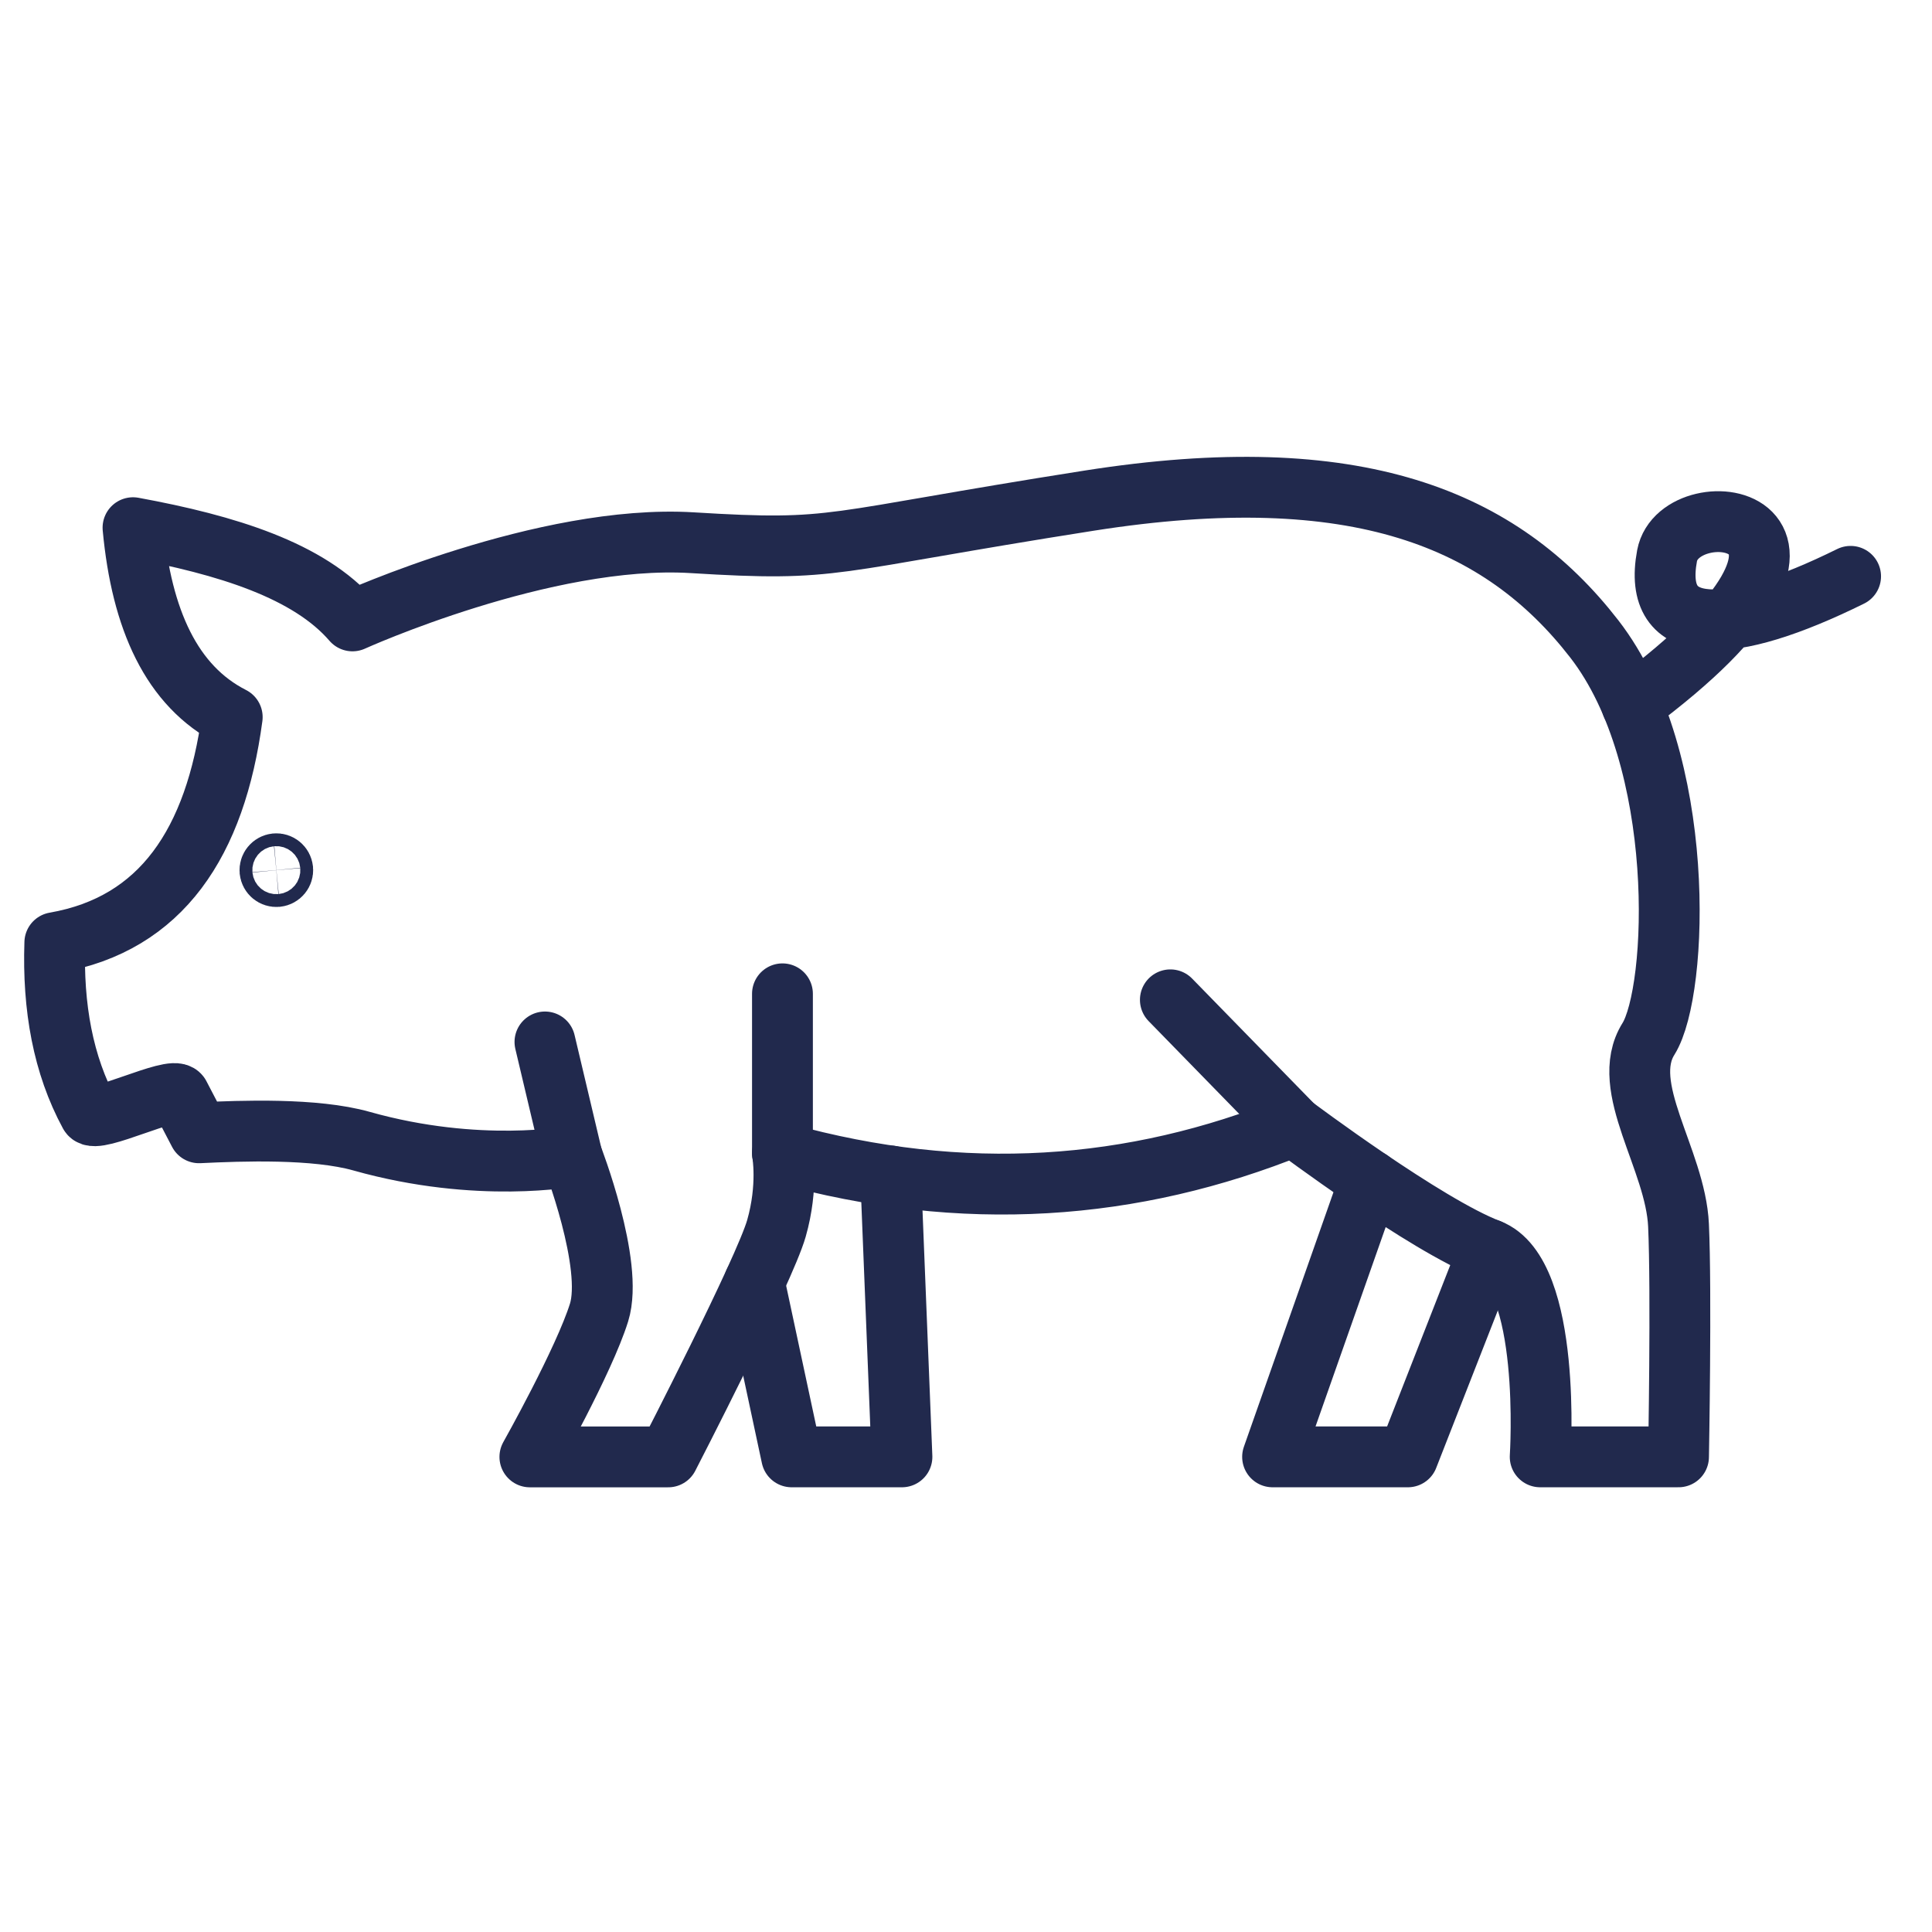
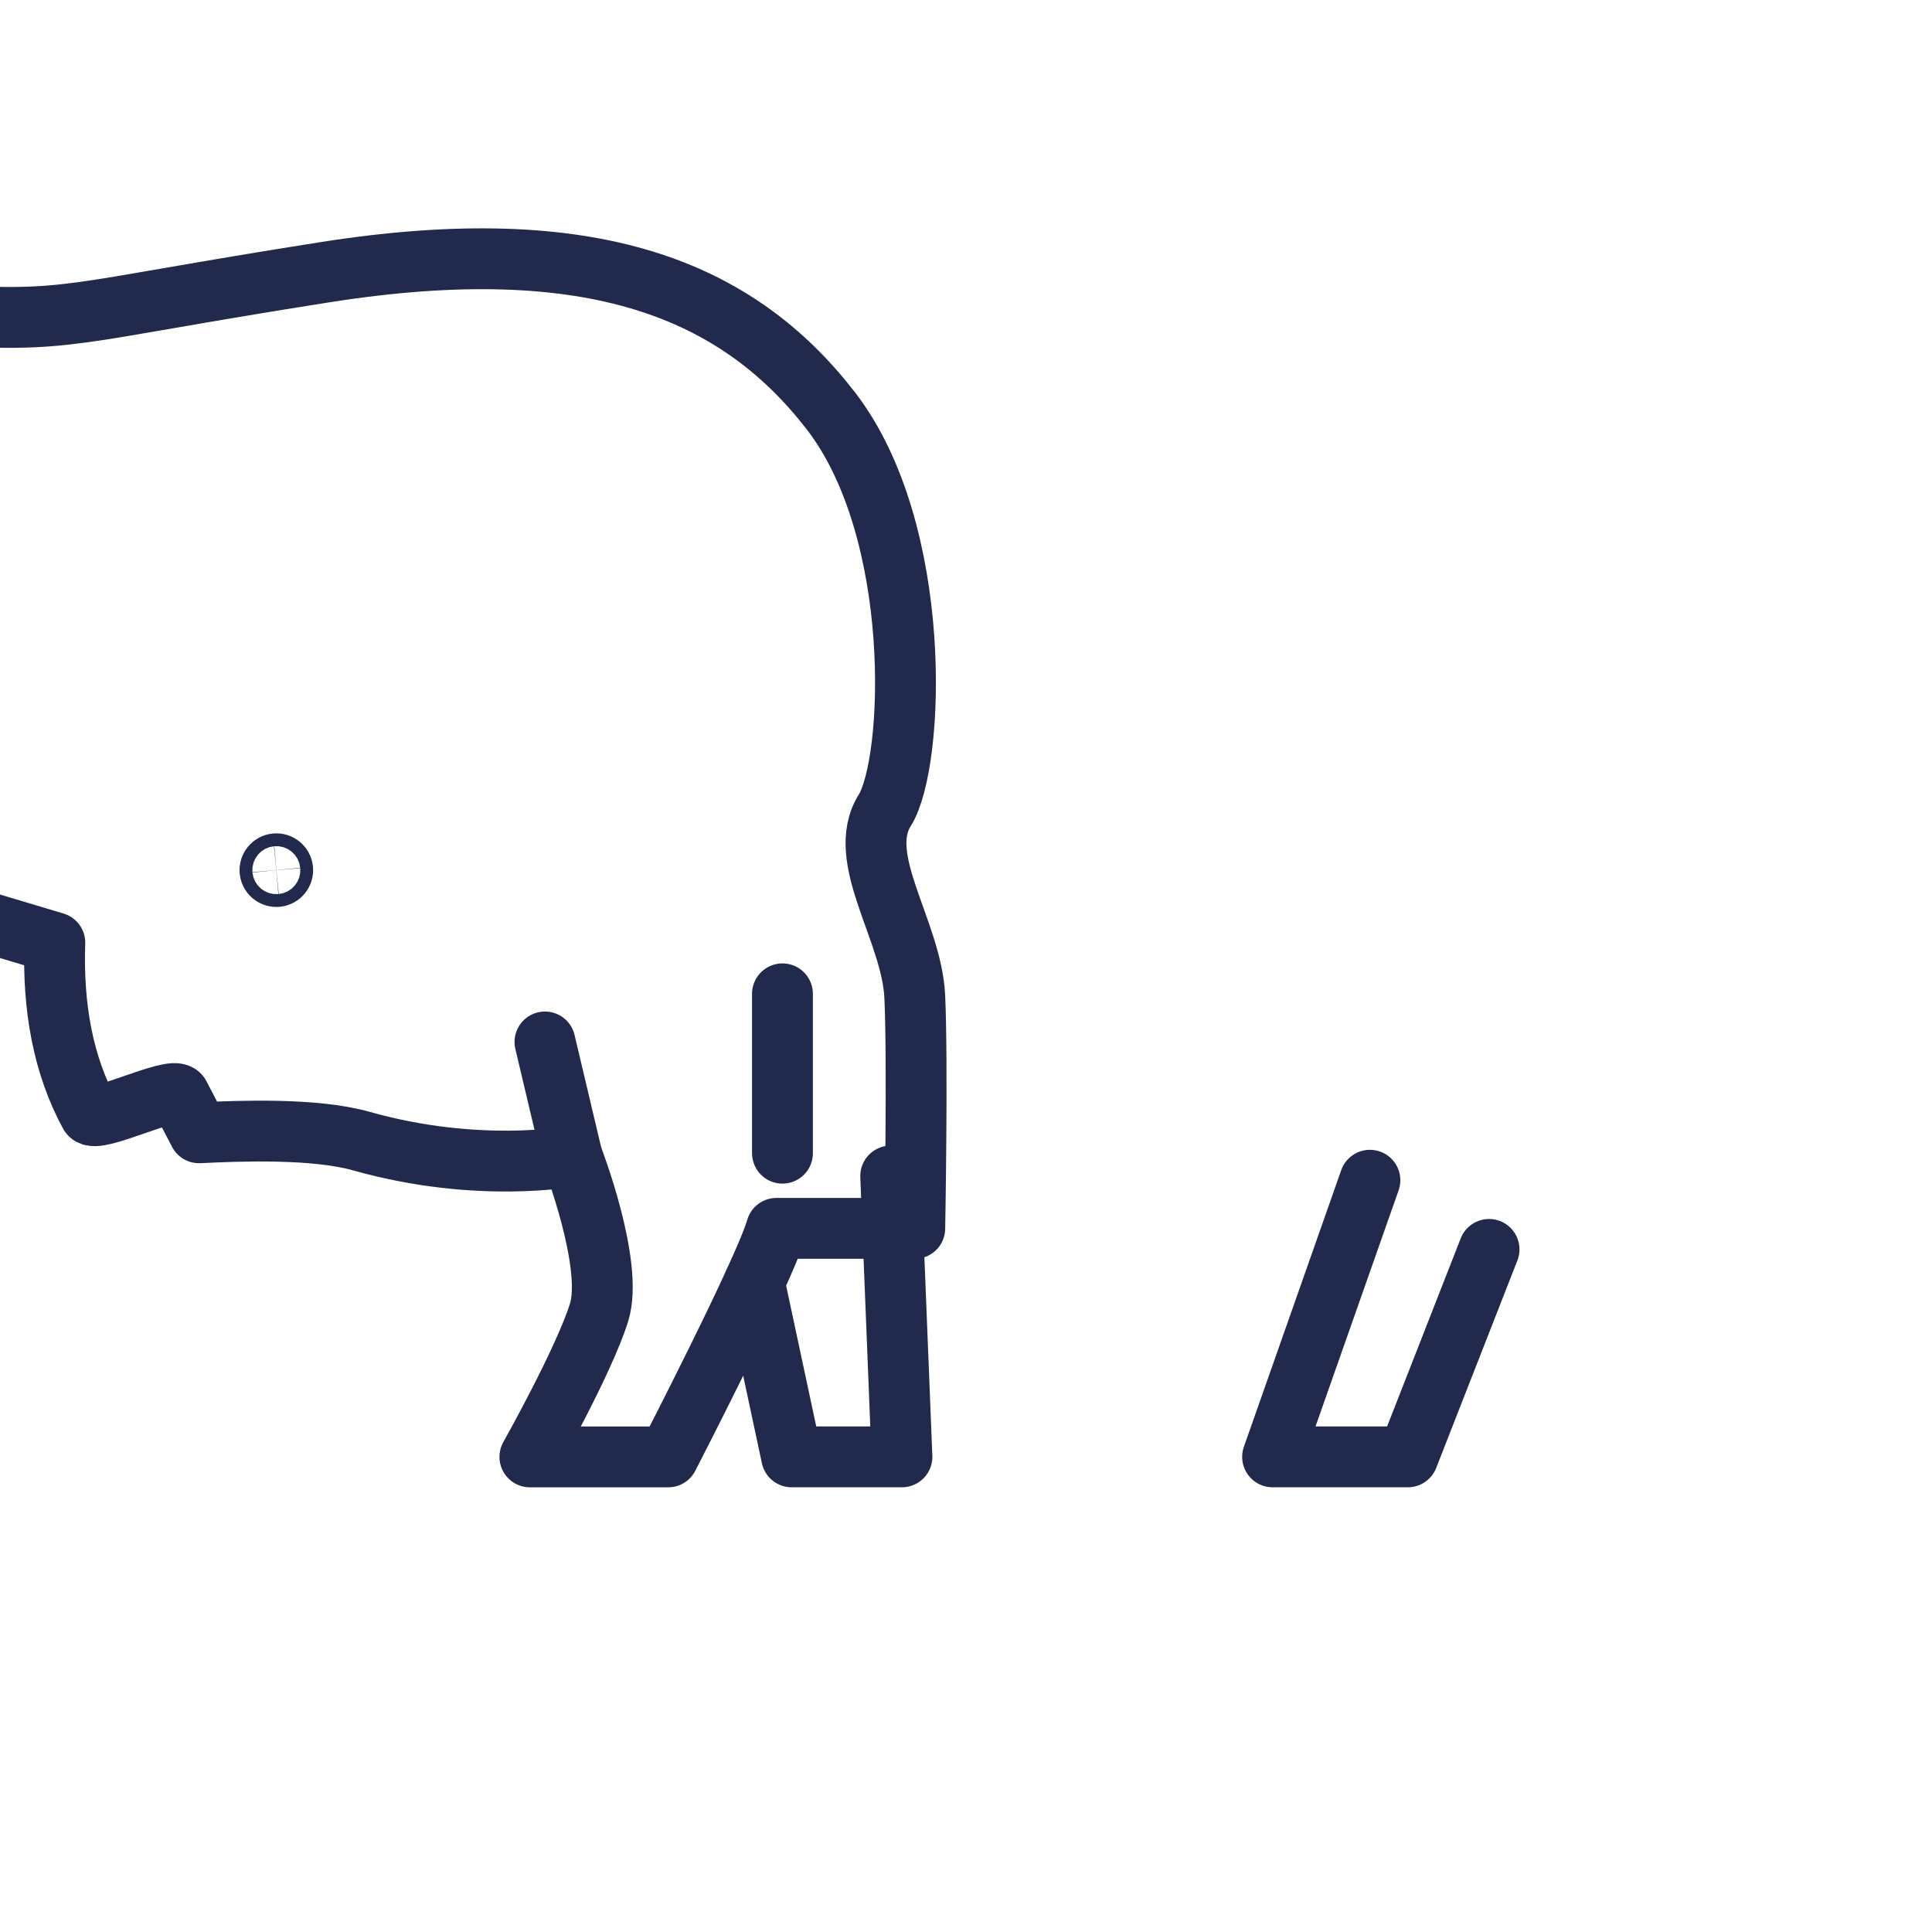
<svg xmlns="http://www.w3.org/2000/svg" id="Layer_1" viewBox="0 0 450 450">
  <defs>
    <style>.cls-1{fill:none;stroke:#21294d;stroke-linecap:round;stroke-linejoin:round;stroke-width:14.17px;}</style>
  </defs>
  <path class="cls-1" d="M65.85,202.54c.07,.82-.53,1.54-1.35,1.62-.82,.07-1.54-.53-1.62-1.35-.07-.82,.53-1.54,1.35-1.62,.82-.07,1.54,.53,1.62,1.35Z" />
-   <path class="cls-1" d="M12.77,219.57c-.51,15.04,1.93,28.48,8.12,39.89,1.32,2.44,19.21-6.64,20.89-4.39l4.58,8.78c9.92-.48,27.02-1.11,37.85,1.95,27.31,7.7,49.02,3.5,49.02,3.5,0,0,9.8,25.21,6.3,36.42-3.5,11.21-16.11,33.62-16.11,33.62h32.22s22.41-43.42,25.21-53.23c2.8-9.8,1.4-17.51,1.4-17.51,42.2,11.72,81.73,8.8,119.06-6.3,0,0,30.82,23.11,45.52,28.71,14.71,5.6,11.91,48.32,11.91,48.32h32.22s.7-38.52,0-53.93-14.01-32.22-7-43.42c7-11.21,9.1-65.13-12.61-93.15-21.71-28.01-55.33-42.02-117.66-32.22-62.33,9.8-58.13,11.91-92.45,9.8-34.32-2.1-79.14,18.21-79.14,18.21-10.14-11.75-29.18-17.68-51.12-21.71,1.99,21.33,8.94,36.9,23.11,44.12-3.92,29.24-16.48,48.19-41.32,52.53Z" />
+   <path class="cls-1" d="M12.77,219.57c-.51,15.04,1.93,28.48,8.12,39.89,1.32,2.44,19.21-6.64,20.89-4.39l4.58,8.78c9.92-.48,27.02-1.11,37.85,1.95,27.31,7.7,49.02,3.5,49.02,3.5,0,0,9.8,25.21,6.3,36.42-3.5,11.21-16.11,33.62-16.11,33.62h32.22s22.41-43.42,25.21-53.23h32.22s.7-38.52,0-53.93-14.01-32.22-7-43.42c7-11.21,9.1-65.13-12.61-93.15-21.71-28.01-55.33-42.02-117.66-32.22-62.33,9.8-58.13,11.91-92.45,9.8-34.32-2.1-79.14,18.21-79.14,18.21-10.14-11.75-29.18-17.68-51.12-21.71,1.99,21.33,8.94,36.9,23.11,44.12-3.92,29.24-16.48,48.19-41.32,52.53Z" />
  <line class="cls-1" x1="126.93" y1="242.69" x2="133.23" y2="269.3" />
  <line class="cls-1" x1="182.25" y1="268.6" x2="182.25" y2="231.48" />
-   <line class="cls-1" x1="301.31" y1="262.3" x2="272.6" y2="232.88" />
  <polyline class="cls-1" points="207.46 273.92 210.08 339.33 184.39 339.33 175.69 298.65" />
  <polyline class="cls-1" points="319.08 274.9 296.41 339.33 327.92 339.33 346.83 291.01" />
-   <path class="cls-1" d="M431.04,134.24c-28.34,14.01-46.34,14.48-42.75-4.8,2.97-15.94,51.67-9.6-8.19,34.77" />
</svg>